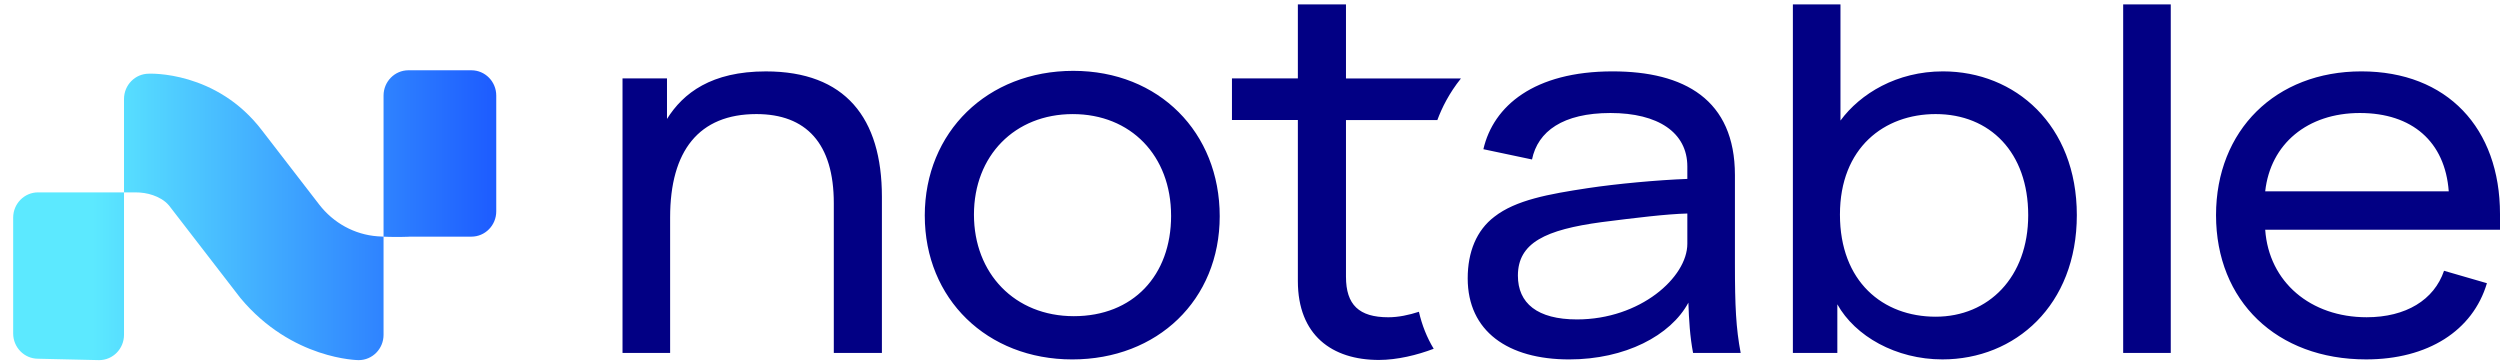
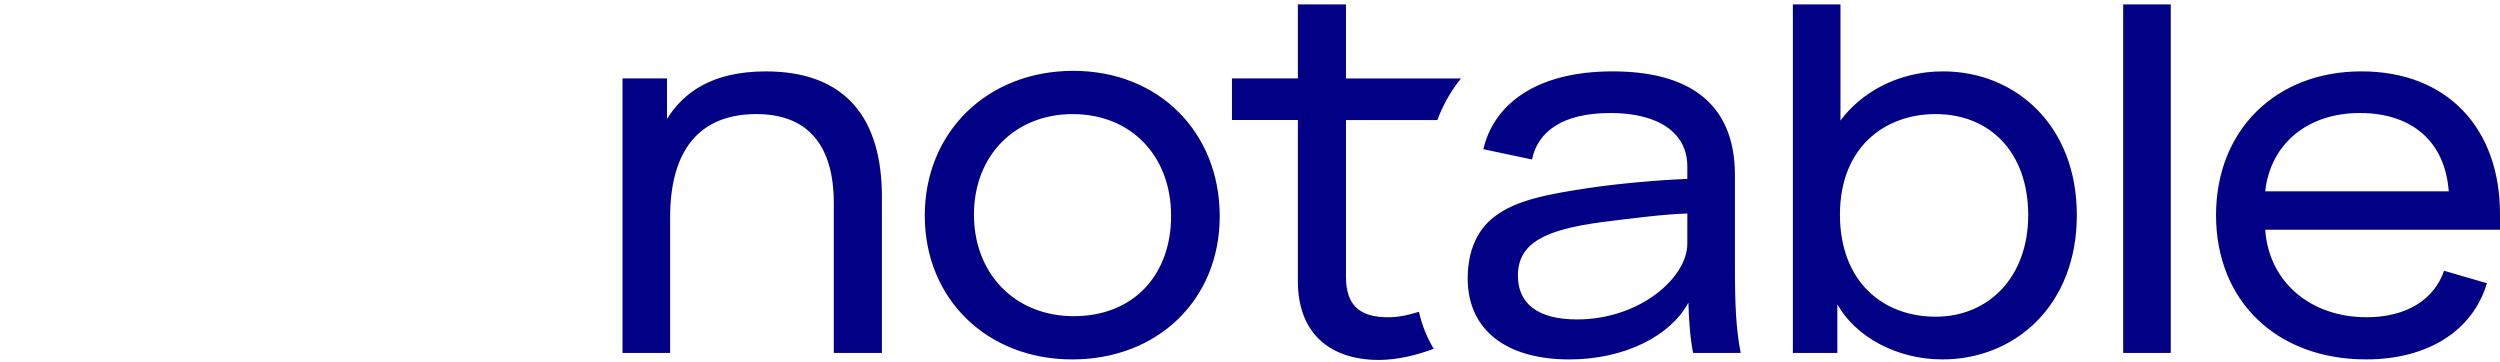
<svg xmlns="http://www.w3.org/2000/svg" width="138" height="20" viewBox="0 0 138 20" fill="none">
  <g clip-path="url(#clip0_11911_5945)">
-     <path d="M21.172 11.547V5.275C21.172 4.504 21.787 3.879 22.545 3.879H26.02C26.779 3.879 27.393 4.504 27.393 5.275V11.667C27.393 12.438 26.779 13.063 26.02 13.063H22.648C22.648 13.063 21.796 13.114 20.838 13.044C19.571 12.951 18.404 12.307 17.619 11.29L14.483 7.226C11.954 3.879 8.218 4.068 8.218 4.068C7.46 4.068 6.845 4.693 6.845 5.464V18.483C6.845 19.254 6.23 19.879 5.472 19.879L2.1 19.802C1.341 19.802 0.727 19.177 0.727 18.407V12.015C0.727 11.244 1.341 10.619 2.1 10.619H7.471C7.801 10.619 8.131 10.665 8.444 10.774C8.746 10.879 9.084 11.053 9.326 11.339L13.27 16.45C16.113 19.865 19.799 19.879 19.799 19.879C20.557 19.879 21.172 19.254 21.172 18.483V11.547Z" fill="url(#paint0_linear_11911_5945)" />
    <path fill-rule="evenodd" clip-rule="evenodd" d="M78.324 17.21C77.775 17.39 77.188 17.513 76.636 17.513C75.02 17.513 74.298 16.827 74.298 15.276V6.626H79.342C79.586 5.967 79.99 5.143 80.645 4.33H74.298V0.242H71.642V4.329H68.004V6.625H71.642V15.514C71.642 18.497 73.518 19.869 76.116 19.869C77.124 19.869 78.23 19.599 79.14 19.252C78.768 18.637 78.494 17.954 78.324 17.21ZM81.017 15.365C81.017 13.904 81.507 12.711 82.488 11.965C83.672 11.04 85.491 10.712 87.655 10.384C89.243 10.145 91.495 9.937 93.141 9.876V9.191C93.141 7.311 91.524 6.238 88.897 6.238C86.271 6.238 84.885 7.252 84.567 8.803L81.883 8.236C82.432 5.85 84.683 3.94 89.013 3.94C92.968 3.94 95.768 5.492 95.768 9.668V14.56C95.768 16.916 95.826 18.109 96.085 19.482H93.458C93.285 18.587 93.228 17.633 93.199 16.707C92.218 18.527 89.706 19.84 86.618 19.84C83.24 19.84 81.017 18.288 81.017 15.366L81.017 15.365ZM93.141 13.456V11.786C91.986 11.815 90.283 12.024 88.407 12.262C85.318 12.68 83.788 13.396 83.788 15.216C83.788 16.737 84.857 17.632 87.05 17.632C90.543 17.632 93.141 15.305 93.141 13.456H93.141ZM36.818 4.329H34.364H34.363V19.482H36.991V11.994C36.991 8.325 38.579 6.297 41.754 6.297C44.496 6.297 46.026 7.908 46.026 11.219V19.482H48.681V10.862C48.681 6.507 46.661 3.941 42.274 3.941C39.272 3.941 37.713 5.134 36.818 6.566V4.329ZM51.047 11.905C51.047 7.282 54.511 3.911 59.246 3.911C63.98 3.911 67.328 7.312 67.328 11.935C67.328 16.558 63.893 19.84 59.188 19.84C54.484 19.84 51.048 16.498 51.048 11.905H51.047ZM64.644 11.905C64.644 8.594 62.421 6.298 59.217 6.298C56.014 6.298 53.762 8.595 53.762 11.846C53.762 15.097 56.014 17.453 59.275 17.453C62.538 17.453 64.645 15.216 64.645 11.905H64.644ZM101.421 16.798V19.481H98.967V0.242H101.594V6.655C102.691 5.164 104.711 3.94 107.251 3.94C111.235 3.94 114.641 6.893 114.641 11.875C114.641 16.856 111.234 19.839 107.222 19.839C104.654 19.839 102.403 18.556 101.421 16.798ZM106.848 6.297C109.85 6.297 111.957 8.415 111.957 11.875C111.957 15.305 109.763 17.482 106.848 17.482C103.932 17.482 101.565 15.544 101.565 11.845C101.565 8.146 104.018 6.297 106.848 6.297ZM117.199 0.242H119.826V19.481H117.199V0.242ZM130.35 3.94C125.616 3.94 122.325 7.192 122.325 11.875H122.325C122.325 16.617 125.673 19.839 130.609 19.839C134.016 19.839 136.498 18.258 137.278 15.633L134.911 14.947C134.363 16.557 132.804 17.512 130.639 17.512C127.55 17.512 125.241 15.574 125.039 12.68H138V11.815C138 7.073 135.083 3.94 130.35 3.94ZM130.264 6.238C133.15 6.238 134.968 7.819 135.171 10.563H125.039C125.327 7.938 127.377 6.238 130.264 6.238Z" fill="#020084" />
  </g>
  <defs>
    <linearGradient id="paint0_linear_11911_5945" x1="5.127" y1="13.479" x2="37.66" y2="13.479" gradientUnits="userSpaceOnUse">
      <stop stop-color="#5CE9FF" />
      <stop offset="1" stop-color="#001AFF" />
    </linearGradient>
    <clipPath id="clip0_11911_5945">
      <rect width="137.273" height="20" fill="white" transform="translate(0.727)" />
    </clipPath>
  </defs>
</svg>